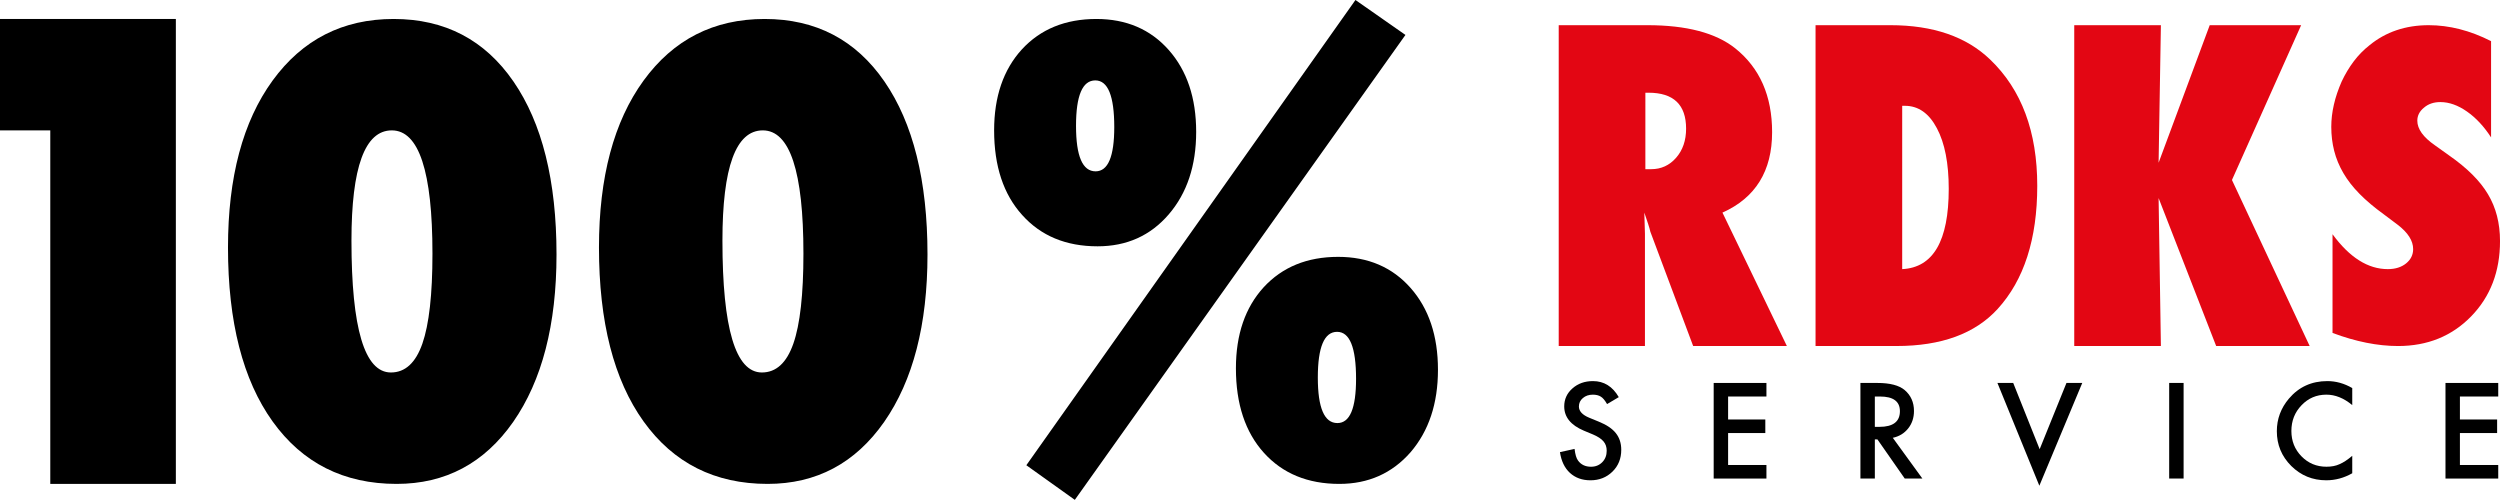
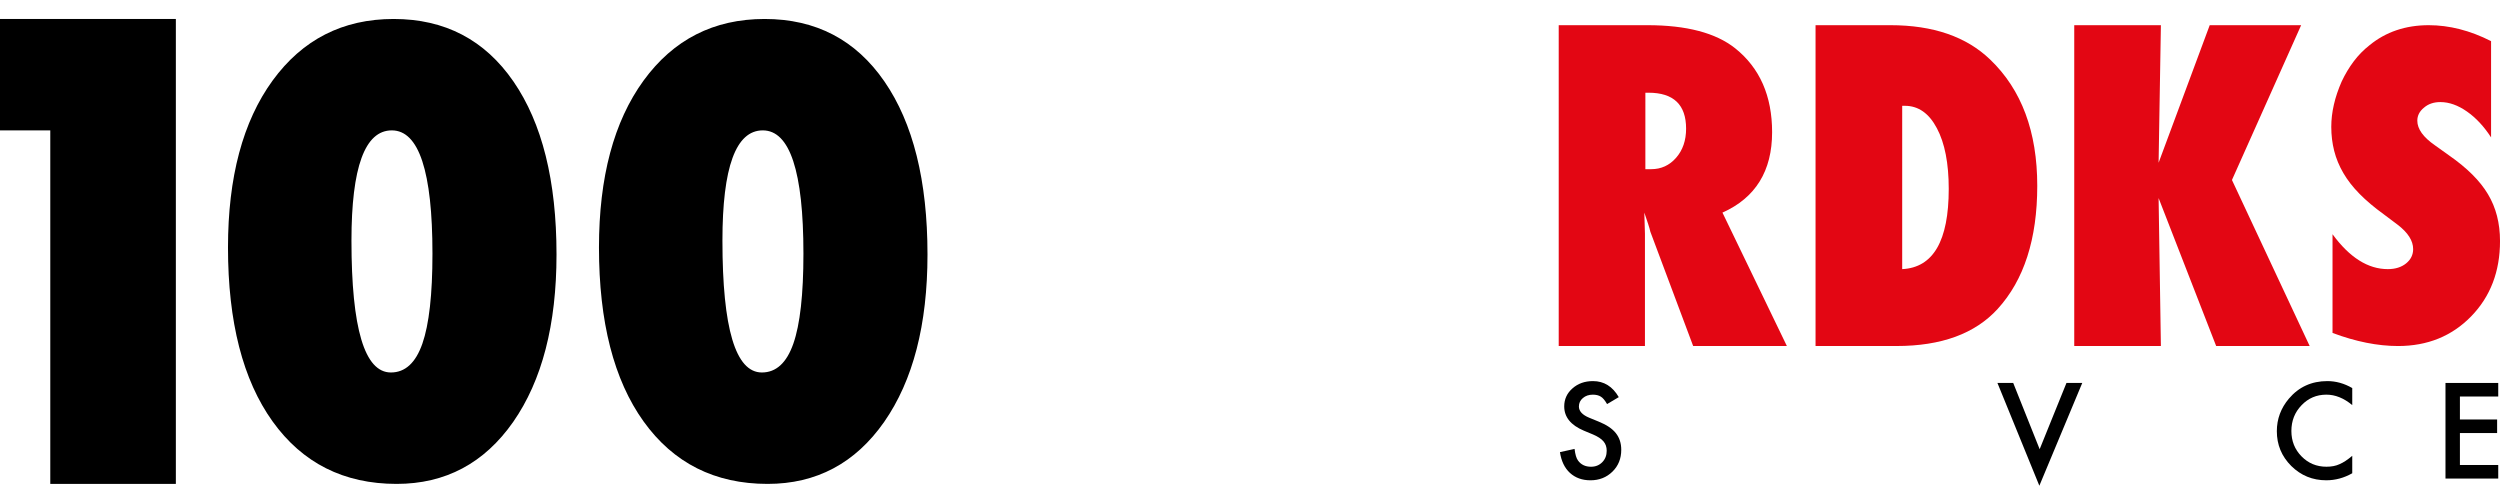
<svg xmlns="http://www.w3.org/2000/svg" version="1.1" x="0px" y="0px" width="530.562px" height="106.082px" viewBox="0 0 530.562 106.082" style="enable-background:new 0 0 530.562 106.082;" xml:space="preserve">
  <style type="text/css">
	.st0{fill:#E30613;}
</style>
  <defs>
</defs>
  <g>
    <path d="M37.32,102.695H10.672V27.671H0V4.026h37.32V102.695z" />
    <path d="M118.106,54.008c0,14.891-3.067,26.74-9.202,35.544c-6.135,8.762-14.379,13.143-24.731,13.143   c-11.205,0-19.982-4.422-26.329-13.267c-6.306-8.803-9.458-21.103-9.458-36.899c0-14.933,3.152-26.74,9.458-35.421   c6.347-8.72,14.91-13.082,25.69-13.082c10.864,0,19.341,4.422,25.434,13.267C115.059,26.138,118.106,38.376,118.106,54.008z    M91.778,53.829c0-17.439-2.876-26.159-8.627-26.159c-5.709,0-8.563,7.802-8.563,23.408c0,18.647,2.79,27.971,8.371,27.971   c3.024,0,5.25-2.038,6.678-6.115C91.063,68.859,91.778,62.49,91.778,53.829z" />
    <path d="M196.837,54.008c0,14.891-3.067,26.74-9.202,35.544c-6.135,8.762-14.379,13.143-24.731,13.143   c-11.205,0-19.982-4.422-26.329-13.267c-6.306-8.803-9.458-21.103-9.458-36.899c0-14.933,3.152-26.74,9.458-35.421   c6.347-8.72,14.91-13.082,25.69-13.082c10.864,0,19.341,4.422,25.434,13.267C193.79,26.138,196.837,38.376,196.837,54.008z    M170.508,53.829c0-17.439-2.876-26.159-8.627-26.159c-5.709,0-8.563,7.802-8.563,23.408c0,18.647,2.79,27.971,8.371,27.971   c3.024,0,5.25-2.038,6.678-6.115C169.793,68.859,170.508,62.49,170.508,53.829z" />
-     <path d="M253.857,27.99c0,7.157-1.942,12.994-5.824,17.51c-3.882,4.515-8.916,6.774-15.103,6.774c-6.7,0-12.031-2.215-16.001-6.646   c-3.968-4.388-5.952-10.374-5.952-17.957c0-7.157,1.962-12.887,5.888-17.19c3.969-4.303,9.237-6.454,15.808-6.454   c6.359,0,11.478,2.195,15.36,6.582C251.915,14.996,253.857,20.791,253.857,27.99z M228.103,106.082l-10.289-7.349L287.662,0   l10.608,7.413L228.103,106.082z M236.475,26.968c0-6.604-1.342-9.905-4.026-9.905c-2.726,0-4.09,3.217-4.09,9.65   s1.384,9.65,4.154,9.65C235.154,36.362,236.475,33.23,236.475,26.968z M305.172,78.475c0,7.157-1.942,12.994-5.824,17.51   c-3.926,4.473-8.96,6.71-15.103,6.71c-6.7,0-12.031-2.195-16.001-6.582c-3.968-4.388-5.952-10.374-5.952-17.957   c0-7.157,1.962-12.887,5.888-17.19c3.969-4.303,9.237-6.454,15.808-6.454c6.358,0,11.478,2.195,15.36,6.582   S305.172,71.275,305.172,78.475z M287.79,80.392c0-6.646-1.342-9.969-4.026-9.969c-2.726,0-4.09,3.237-4.09,9.713   c0,6.433,1.384,9.65,4.154,9.65C286.47,89.786,287.79,86.655,287.79,80.392z" />
  </g>
  <g>
    <path class="st0" d="M379.218,73.432H359.33l-9.084-24.254c-0.088-0.412-0.243-0.955-0.463-1.632   c-0.221-0.675-0.493-1.484-0.816-2.425l0.132,4.498v23.813h-18.301V5.345h18.83c8.29,0,14.493,1.631,18.609,4.894   c5.233,4.175,7.849,10.114,7.849,17.816c0,8.233-3.514,13.921-10.539,17.066L379.218,73.432z M349.187,35.904h1.235   c2.117,0,3.881-0.808,5.292-2.425c1.411-1.617,2.117-3.675,2.117-6.174c0-5.086-2.661-7.629-7.982-7.629h-0.661V35.904z" />
    <path class="st0" d="M385.304,73.432V5.345h15.875c9.084,0,16.154,2.44,21.211,7.32c6.644,6.38,9.966,15.302,9.966,26.767   c0,11.289-2.808,20.006-8.422,26.151c-4.793,5.233-11.937,7.849-21.432,7.849H385.304z M403.692,57.116   c6.585-0.323,9.878-5.997,9.878-17.022c0-5.439-0.837-9.731-2.513-12.877c-1.676-3.175-3.94-4.763-6.791-4.763h-0.574V57.116z" />
    <path class="st0" d="M490.169,73.432h-19.844l-12.216-31.398l0.486,31.398h-18.389V5.345h18.389l-0.486,29.193l10.848-29.193   h19.403l-14.684,32.853L490.169,73.432z" />
    <path class="st0" d="M495.019,70.656V49.707c3.616,4.939,7.525,7.408,11.73,7.408c1.588,0,2.88-0.404,3.881-1.212   c0.999-0.808,1.499-1.822,1.499-3.041c0-1.759-1.089-3.474-3.263-5.147l-2.999-2.255c-2-1.446-3.704-2.886-5.115-4.318   c-1.411-1.432-2.558-2.907-3.44-4.424s-1.53-3.084-1.94-4.7c-0.412-1.617-0.617-3.318-0.617-5.105c0-3.063,0.734-6.267,2.205-9.614   c0.734-1.56,1.588-2.984,2.558-4.275c0.97-1.29,2.086-2.432,3.351-3.424c3.468-2.837,7.658-4.254,12.568-4.254   c4.38,0,8.79,1.128,13.229,3.383v20.43c-1.499-2.322-3.204-4.152-5.115-5.49c-1.911-1.337-3.792-2.006-5.645-2.006   c-1.411,0-2.573,0.396-3.483,1.189c-0.942,0.766-1.411,1.687-1.411,2.763c0,1.757,1.249,3.5,3.748,5.229l2.911,2.082   c3.881,2.693,6.659,5.455,8.335,8.289c1.704,2.834,2.558,6.15,2.558,9.946c0,6.461-2.044,11.789-6.13,15.982   c-4.086,4.194-9.261,6.291-15.522,6.291C504.588,73.432,499.958,72.506,495.019,70.656z" />
  </g>
  <g>
    <path d="M343.544,84.282l-2.483,1.472c-0.465-0.806-0.907-1.332-1.327-1.577c-0.438-0.281-1.003-0.42-1.695-0.42   c-0.849,0-1.555,0.241-2.115,0.722c-0.561,0.474-0.841,1.07-0.841,1.789c0,0.991,0.736,1.788,2.208,2.393l2.024,0.829   c1.647,0.666,2.852,1.48,3.613,2.439c0.763,0.96,1.143,2.137,1.143,3.531c0,1.868-0.622,3.411-1.866,4.629   c-1.253,1.228-2.808,1.841-4.665,1.841c-1.761,0-3.215-0.524-4.363-1.571c-1.13-1.046-1.836-2.515-2.116-4.407l3.101-0.683   c0.14,1.191,0.385,2.014,0.736,2.47c0.631,0.876,1.551,1.314,2.759,1.314c0.955,0,1.747-0.32,2.378-0.959   c0.631-0.64,0.946-1.449,0.946-2.429c0-0.394-0.055-0.755-0.164-1.083c-0.11-0.329-0.281-0.631-0.513-0.906   c-0.232-0.276-0.532-0.535-0.9-0.775c-0.368-0.241-0.806-0.47-1.314-0.69l-1.958-0.814c-2.777-1.172-4.165-2.888-4.165-5.147   c0-1.523,0.582-2.797,1.747-3.821c1.165-1.033,2.615-1.55,4.35-1.55C340.403,80.878,342.23,82.013,343.544,84.282z" />
-     <path d="M374.881,84.15h-8.134v4.875h7.897v2.878h-7.897v6.78h8.134v2.878h-11.196V81.272h11.196V84.15z" />
-     <path d="M401.698,92.914l6.281,8.647h-3.744l-5.795-8.305h-0.552v8.305h-3.061V81.272h3.587c2.681,0,4.616,0.503,5.808,1.511   c1.314,1.122,1.971,2.602,1.971,4.442c0,1.436-0.412,2.672-1.235,3.705C404.133,91.964,403.047,92.626,401.698,92.914z    M397.887,90.589h0.973c2.899,0,4.349-1.108,4.349-3.325c0-2.077-1.41-3.114-4.231-3.114h-1.091V90.589z" />
    <path d="M427.254,81.272l5.612,14.06l5.689-14.06h3.351l-9.106,21.813l-8.896-21.813H427.254z" />
-     <path d="M463.414,81.272v20.289h-3.061V81.272H463.414z" />
    <path d="M499.206,82.356v3.62c-1.769-1.48-3.6-2.22-5.492-2.22c-2.086,0-3.841,0.748-5.27,2.247   c-1.437,1.49-2.155,3.311-2.155,5.466c0,2.128,0.718,3.924,2.155,5.387c1.437,1.464,3.197,2.195,5.283,2.195   c1.077,0,1.992-0.176,2.746-0.526c0.421-0.176,0.856-0.412,1.308-0.71c0.451-0.298,0.926-0.657,1.425-1.077v3.698   c-1.752,0.995-3.592,1.492-5.519,1.492c-2.9,0-5.374-1.012-7.424-3.035c-2.042-2.042-3.062-4.503-3.062-7.385   c0-2.584,0.854-4.888,2.562-6.911c2.102-2.479,4.822-3.719,8.16-3.719C495.745,80.878,497.506,81.37,499.206,82.356z" />
    <path d="M530.188,84.15h-8.134v4.875h7.897v2.878h-7.897v6.78h8.134v2.878h-11.195V81.272h11.195V84.15z" />
  </g>
</svg>